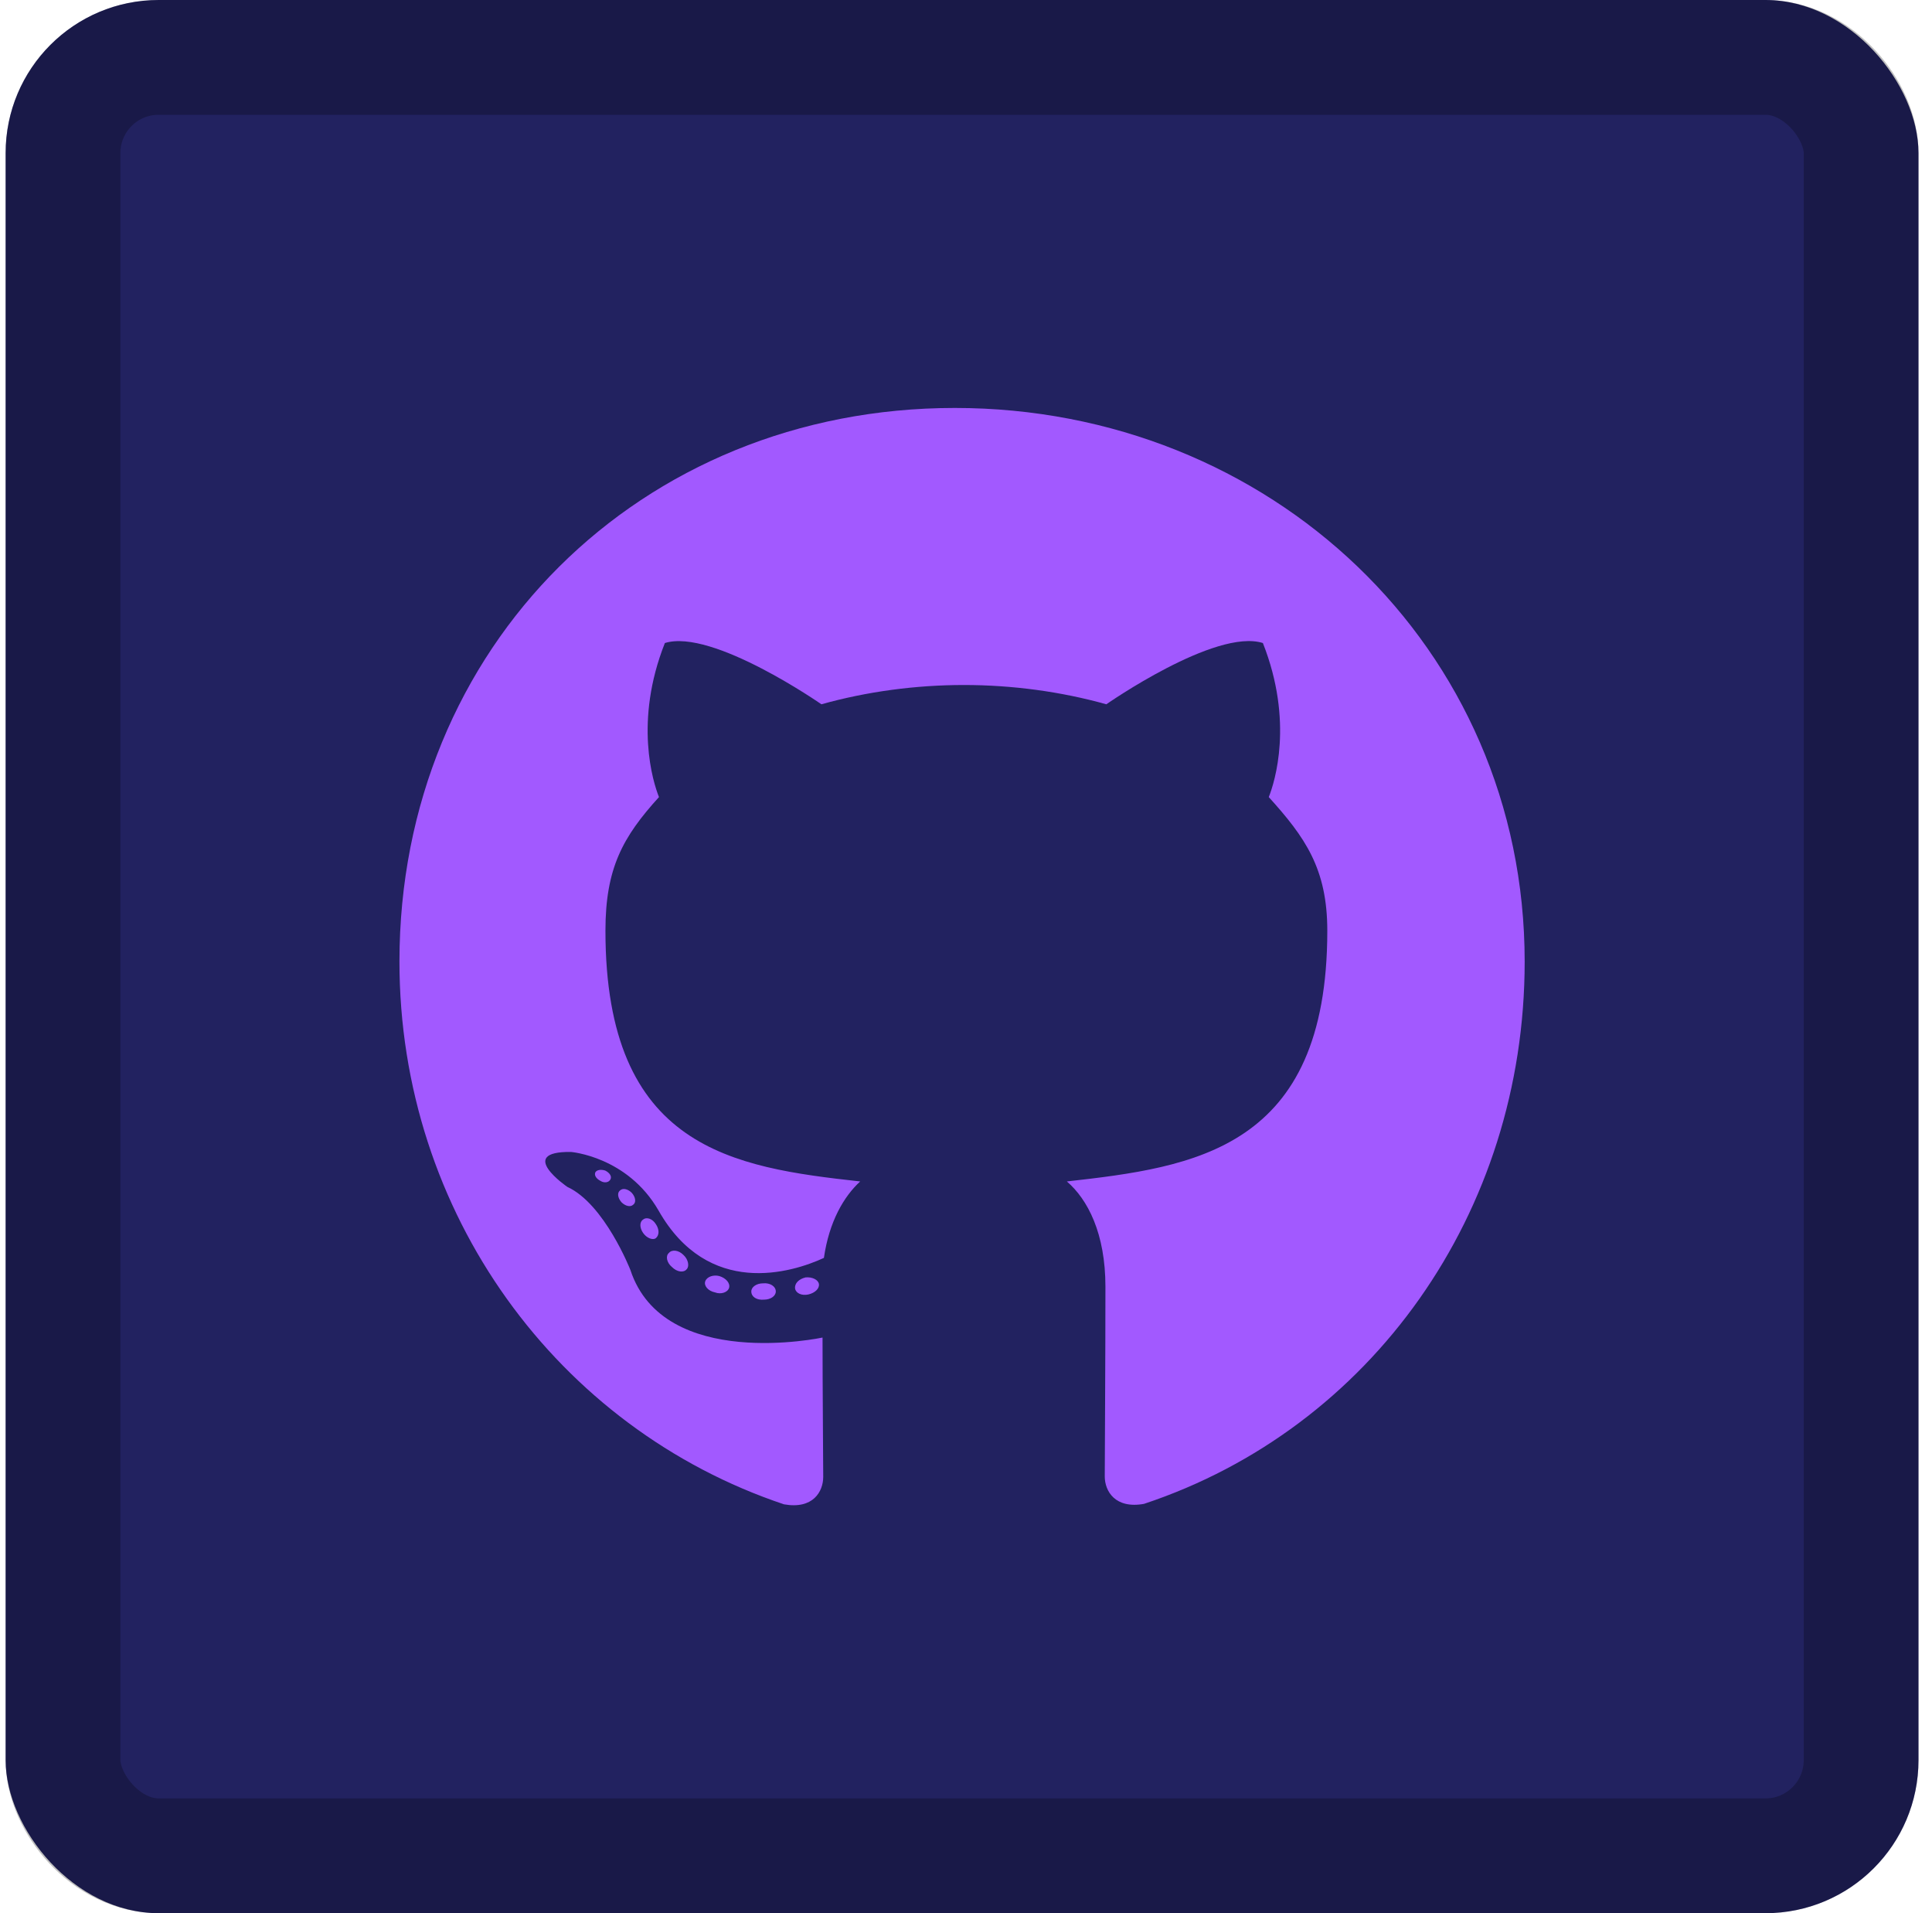
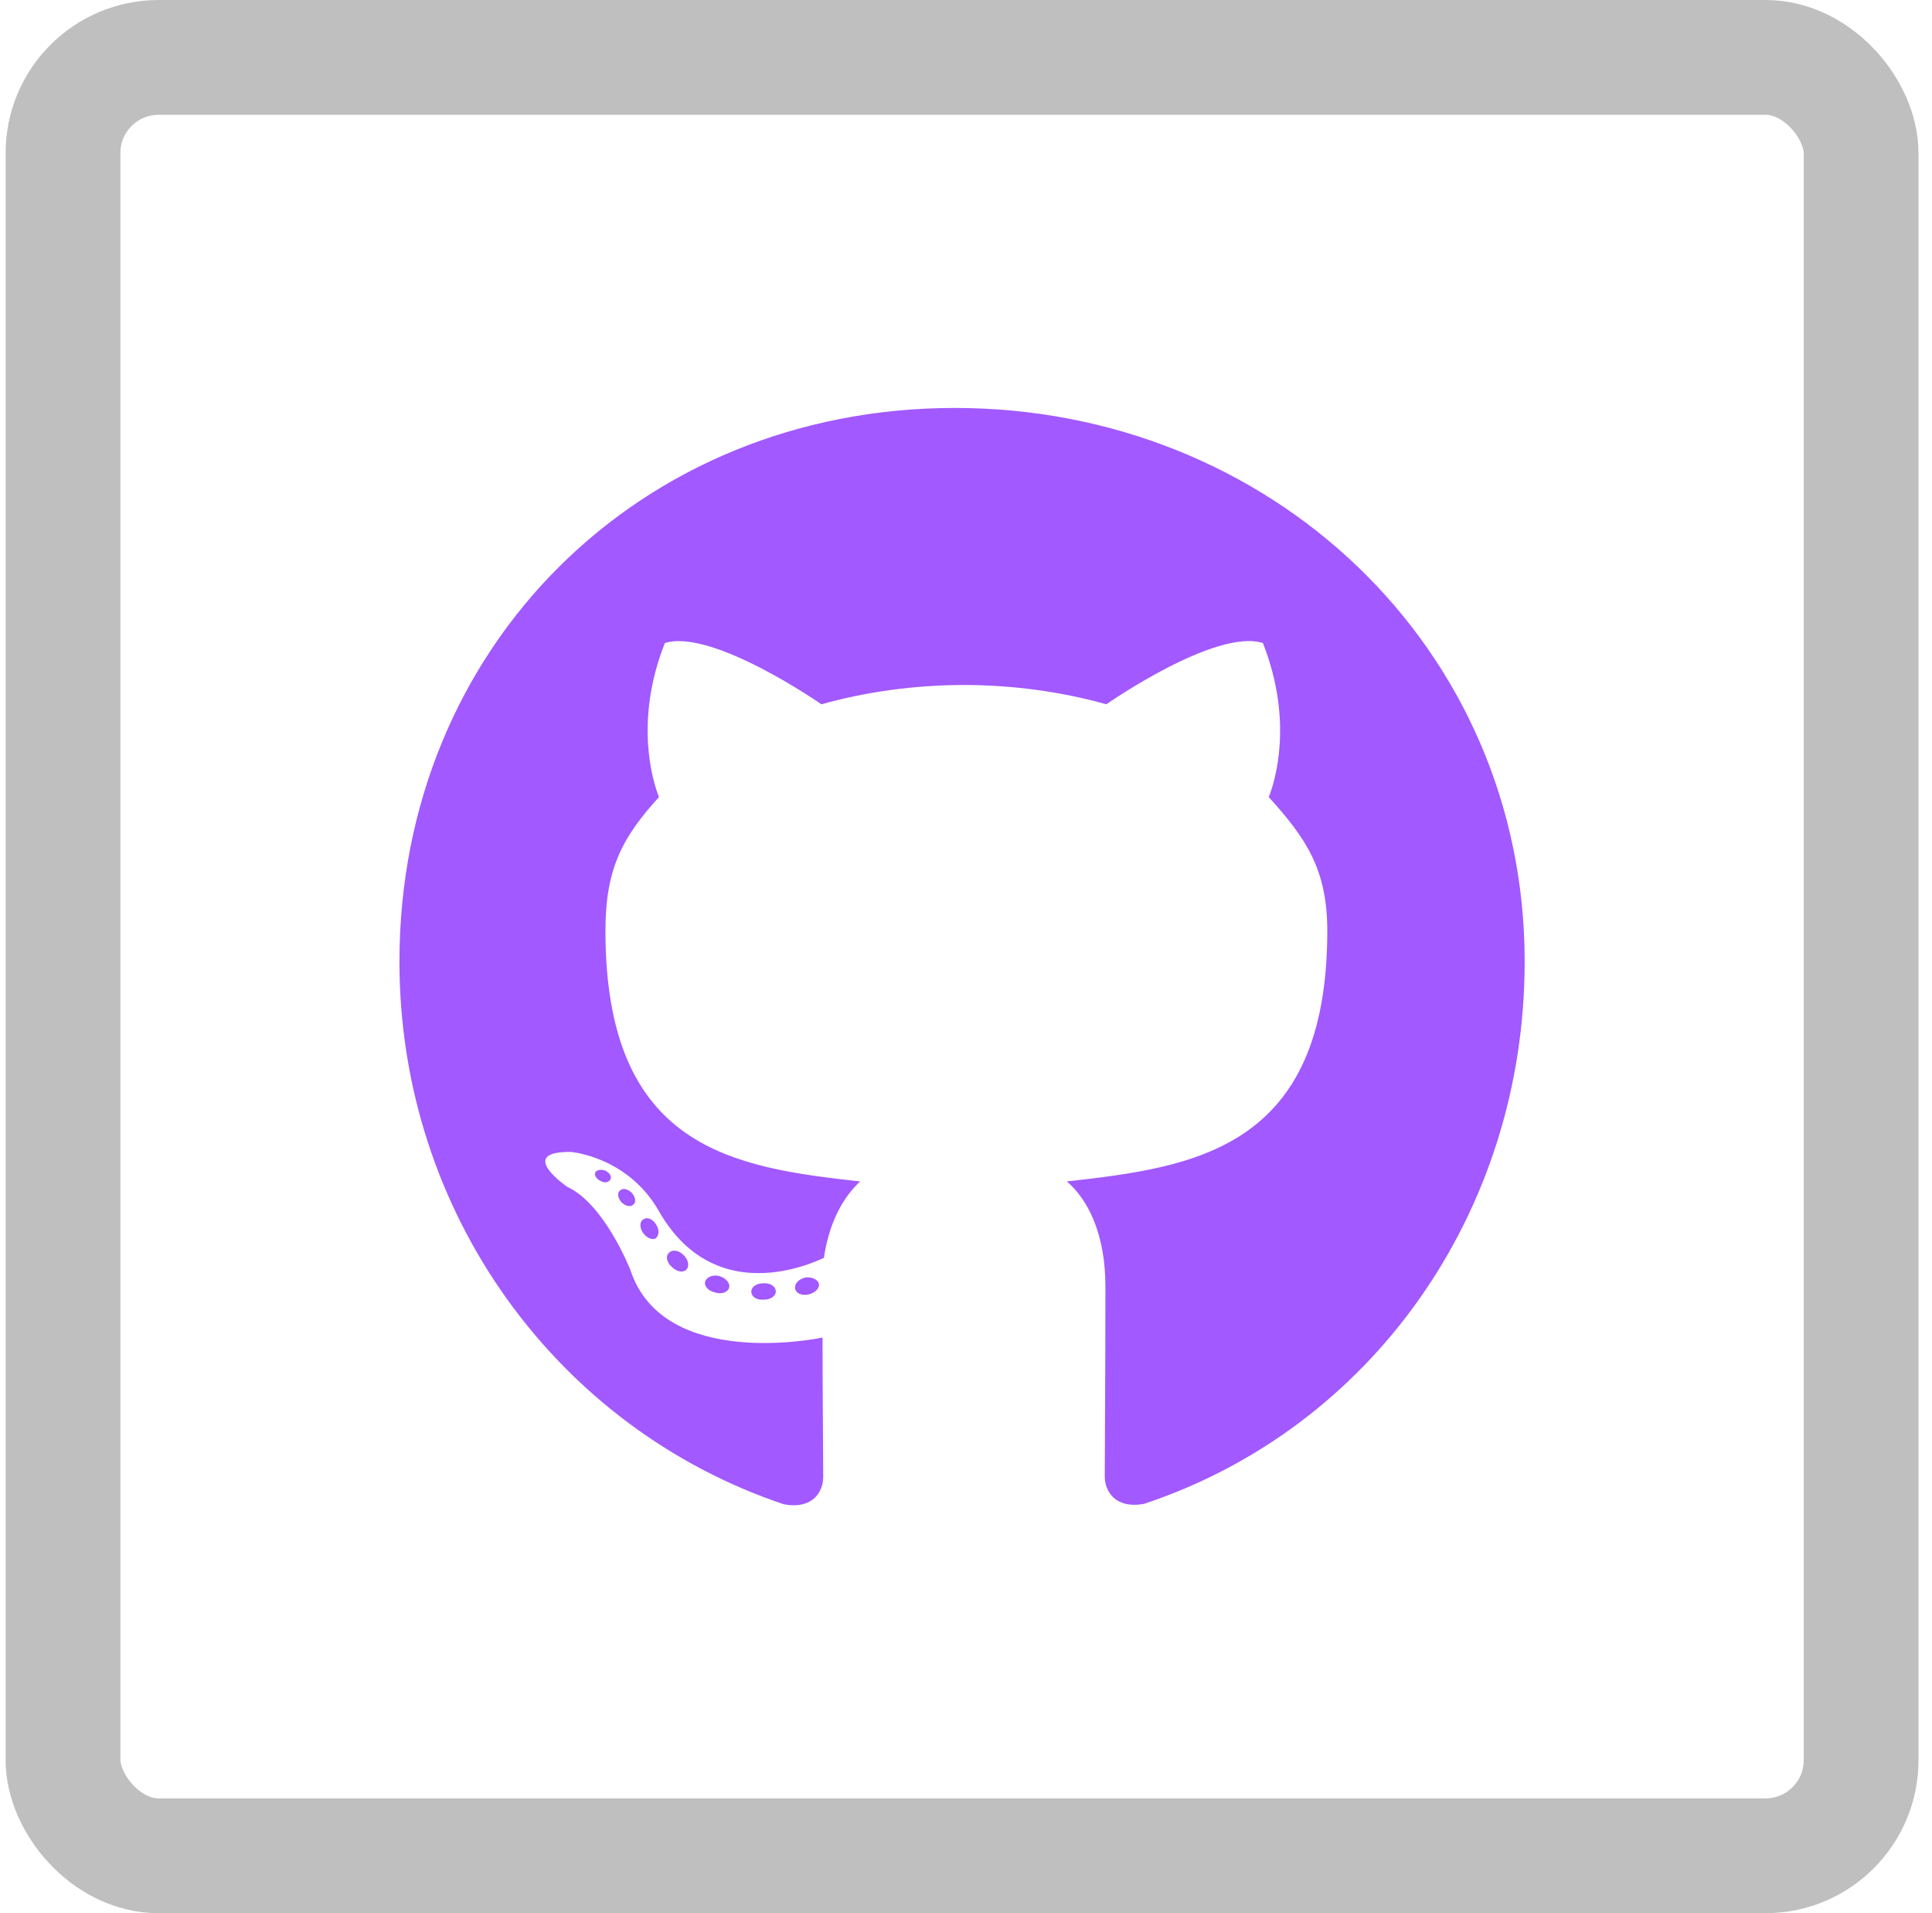
<svg xmlns="http://www.w3.org/2000/svg" viewBox="0 0 101 100" fill="none">
-   <rect x="0.294" width="100" height="100" rx="8" fill="#222260" />
  <rect x="3.294" y="3" width="94" height="94" rx="5" stroke="black" stroke-opacity="0.25" stroke-width="6" />
  <path d="M40.557 67.504C40.557 67.742 40.285 67.931 39.941 67.931C39.549 67.967 39.276 67.777 39.276 67.504C39.276 67.267 39.549 67.078 39.893 67.078C40.249 67.042 40.557 67.232 40.557 67.504ZM36.869 66.971C36.786 67.208 37.023 67.481 37.379 67.552C37.687 67.671 38.043 67.552 38.114 67.315C38.185 67.078 37.96 66.805 37.604 66.698C37.296 66.615 36.952 66.734 36.869 66.971ZM42.111 66.769C41.767 66.852 41.53 67.078 41.565 67.35C41.601 67.588 41.909 67.742 42.265 67.659C42.609 67.576 42.846 67.35 42.811 67.113C42.775 66.888 42.455 66.734 42.111 66.769ZM49.915 21.323C33.465 21.323 20.882 33.811 20.882 50.261C20.882 63.413 29.16 74.668 40.984 78.629C42.502 78.901 43.036 77.965 43.036 77.194C43.036 76.458 43 72.403 43 69.912C43 69.912 34.699 71.691 32.955 66.378C32.955 66.378 31.603 62.927 29.658 62.037C29.658 62.037 26.943 60.175 29.848 60.211C29.848 60.211 32.801 60.448 34.426 63.271C37.023 67.848 41.376 66.532 43.072 65.749C43.344 63.852 44.115 62.535 44.969 61.753C38.34 61.017 31.651 60.057 31.651 48.648C31.651 45.386 32.552 43.75 34.45 41.662C34.141 40.892 33.133 37.713 34.758 33.61C37.237 32.839 42.941 36.812 42.941 36.812C45.313 36.148 47.863 35.804 50.389 35.804C52.915 35.804 55.465 36.148 57.837 36.812C57.837 36.812 63.541 32.827 66.02 33.61C67.645 37.725 66.637 40.892 66.328 41.662C68.226 43.762 69.388 45.398 69.388 48.648C69.388 60.092 62.403 61.005 55.773 61.753C56.864 62.69 57.789 64.468 57.789 67.255C57.789 71.252 57.754 76.198 57.754 77.17C57.754 77.941 58.299 78.878 59.806 78.605C71.665 74.668 79.706 63.413 79.706 50.261C79.706 33.811 66.364 21.323 49.915 21.323ZM32.41 62.227C32.256 62.346 32.291 62.618 32.493 62.844C32.683 63.033 32.955 63.116 33.11 62.962C33.264 62.844 33.228 62.571 33.026 62.346C32.837 62.156 32.564 62.073 32.41 62.227ZM31.129 61.266C31.046 61.42 31.165 61.61 31.402 61.729C31.591 61.847 31.829 61.812 31.912 61.646C31.995 61.492 31.876 61.302 31.639 61.183C31.402 61.112 31.212 61.148 31.129 61.266ZM34.971 65.488C34.782 65.642 34.853 65.998 35.126 66.224C35.398 66.496 35.742 66.532 35.897 66.342C36.051 66.188 35.98 65.832 35.742 65.607C35.481 65.334 35.126 65.299 34.971 65.488ZM33.62 63.745C33.43 63.864 33.43 64.172 33.62 64.445C33.809 64.718 34.13 64.836 34.284 64.718C34.473 64.563 34.473 64.255 34.284 63.982C34.118 63.709 33.809 63.591 33.62 63.745Z" fill="#A259FF" />
</svg>